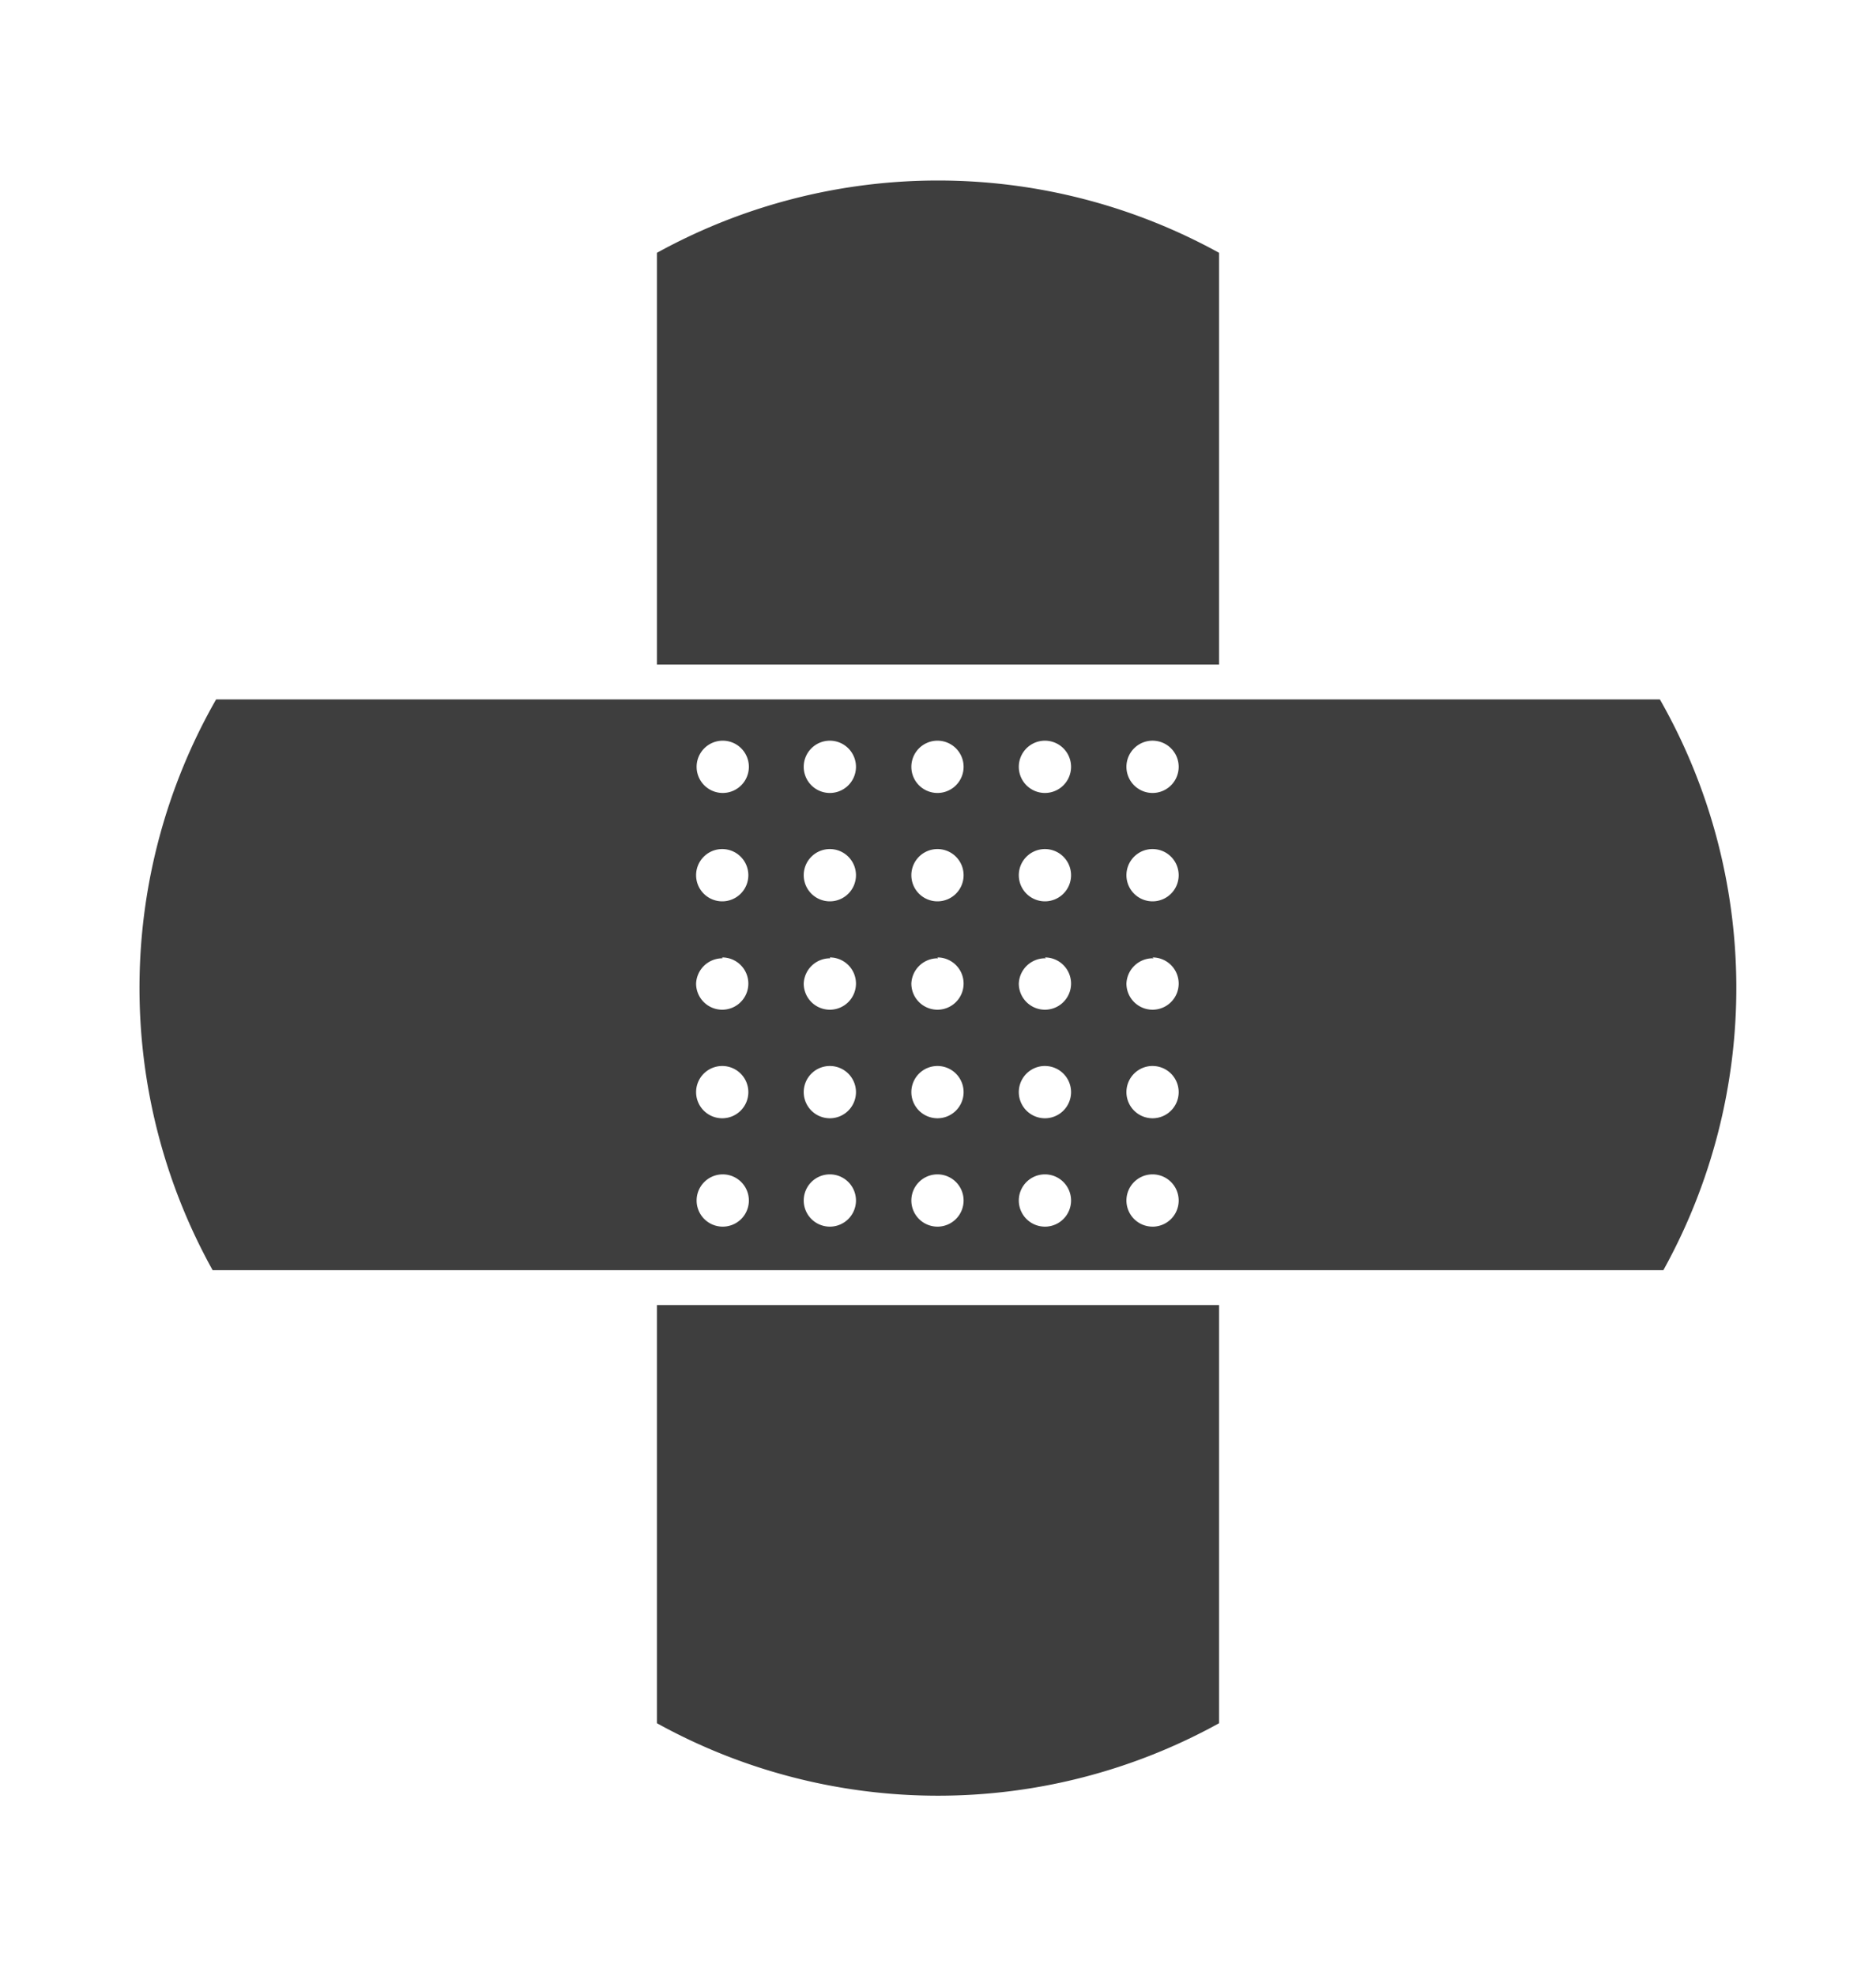
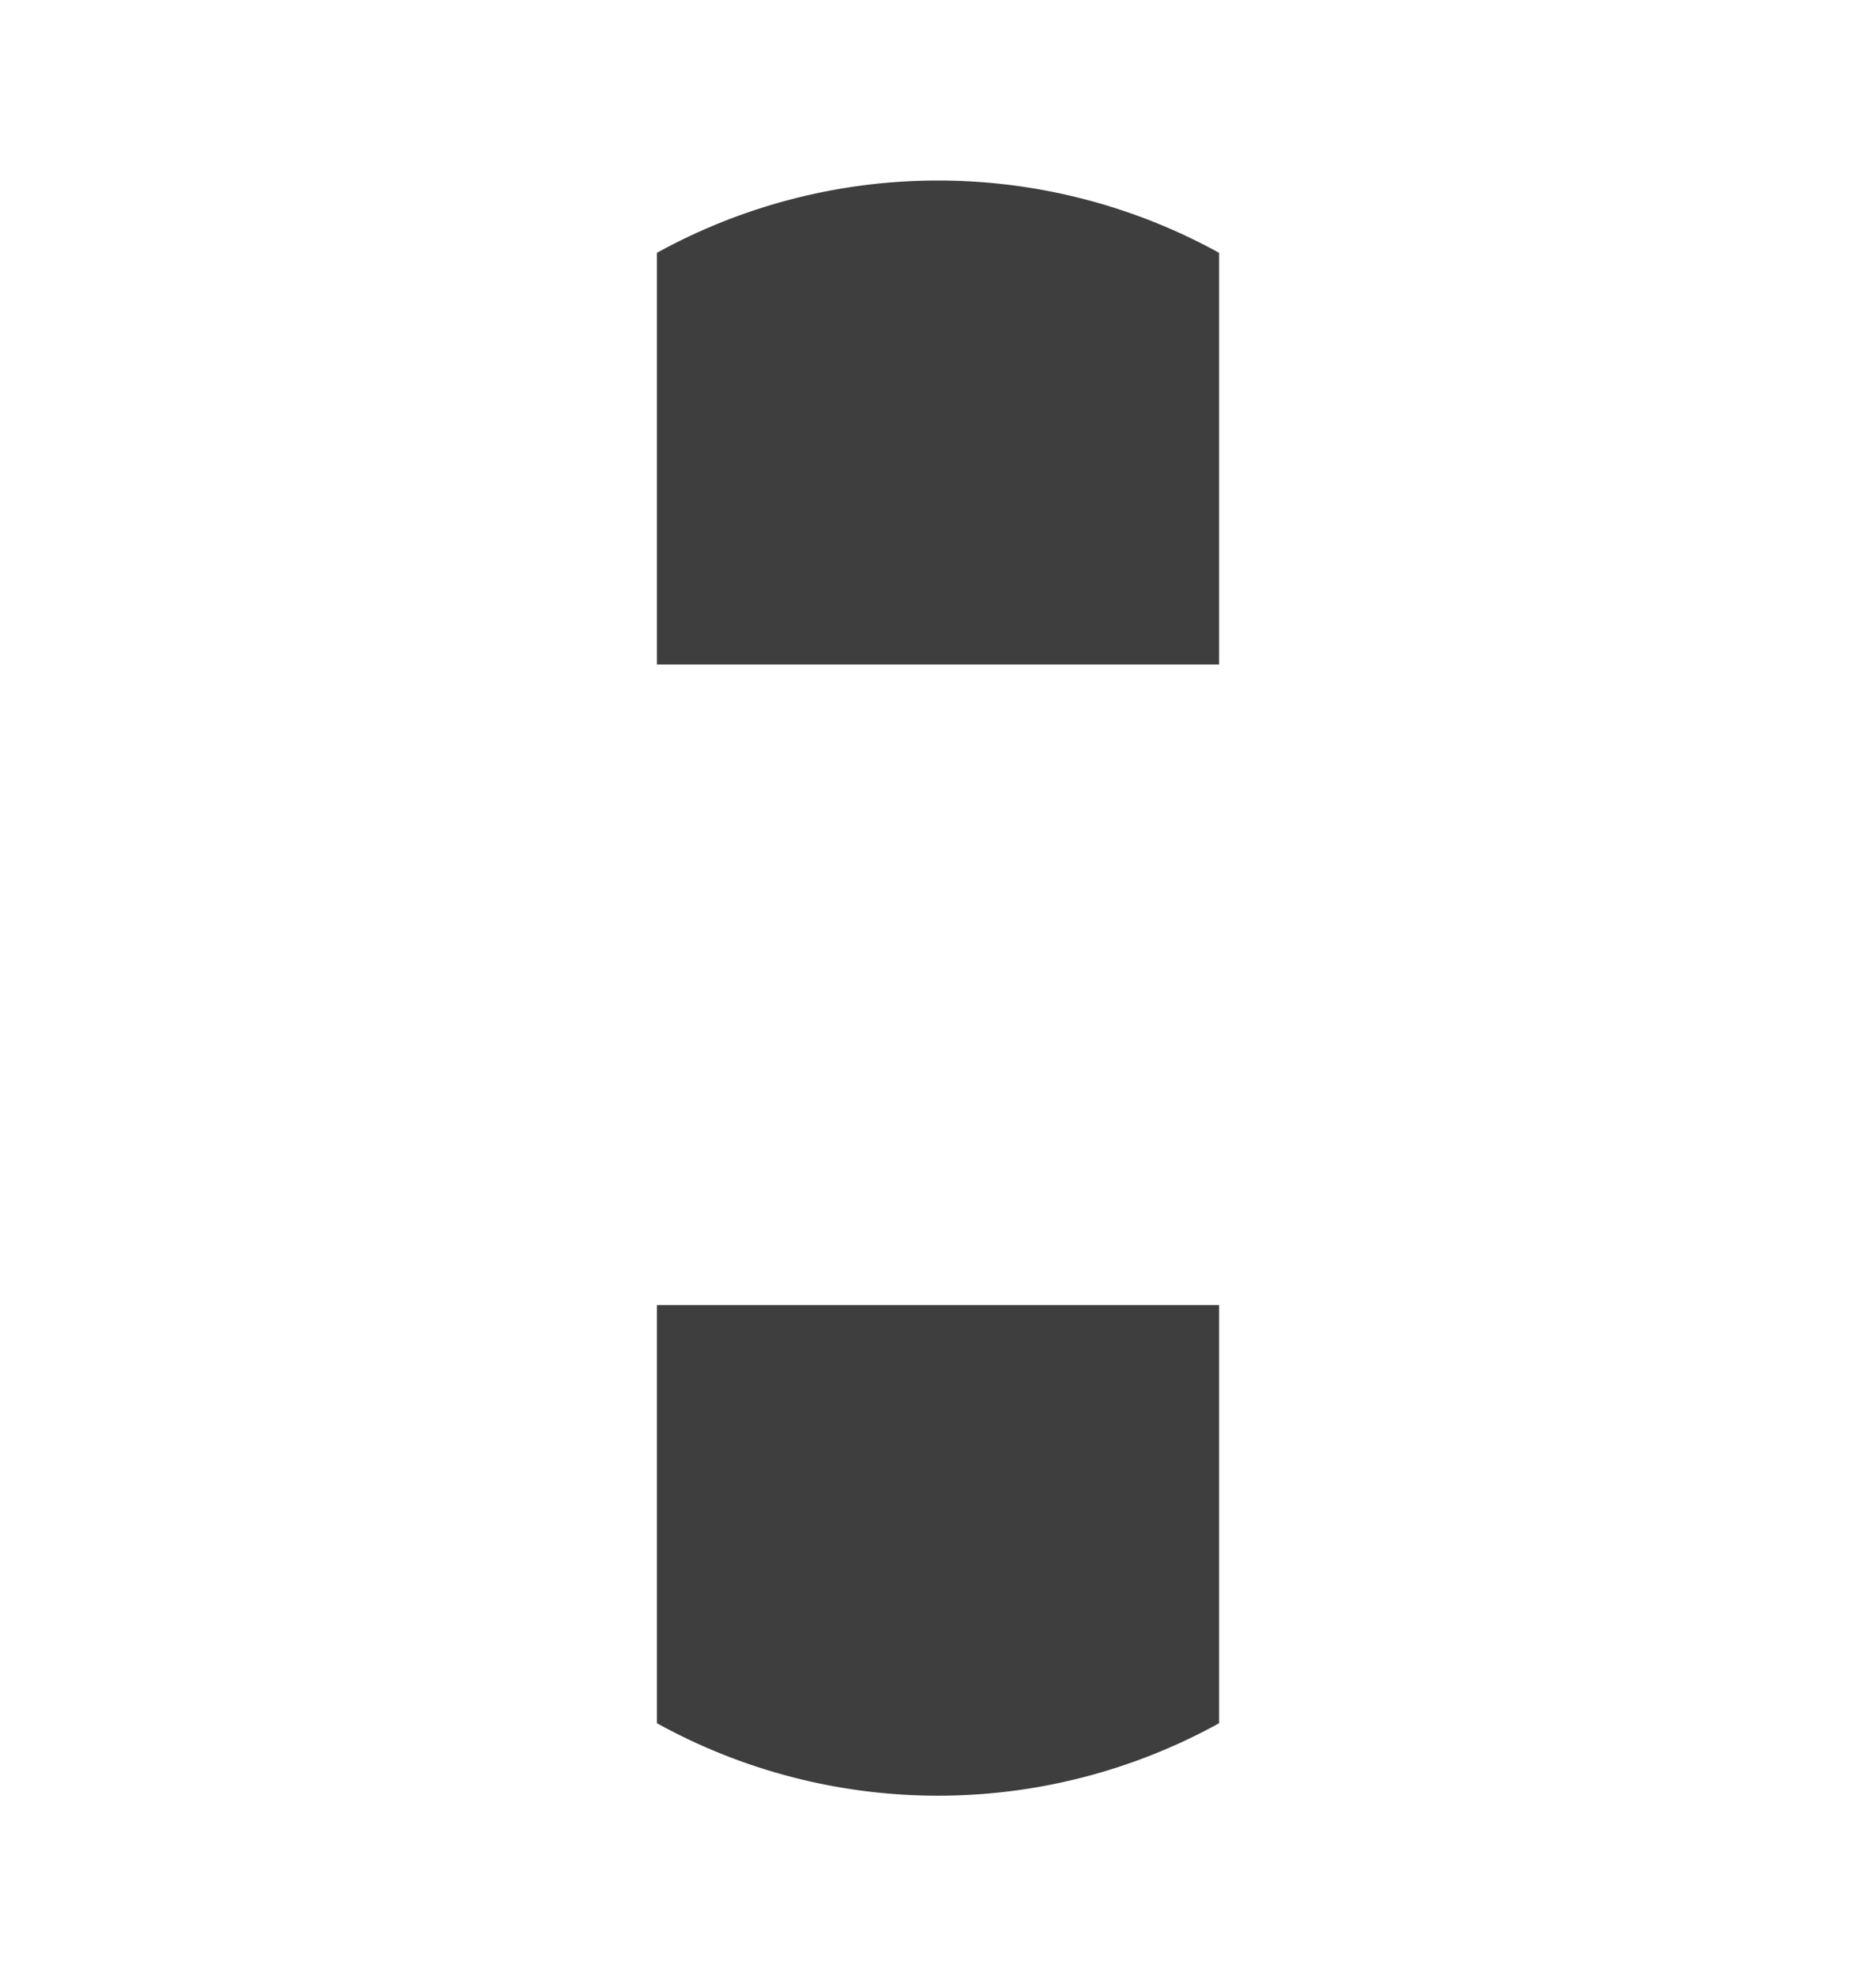
<svg xmlns="http://www.w3.org/2000/svg" viewBox="0 0 107.72 113.39">
  <defs>
    <style>.cls-1{fill:none;}.cls-2{fill:#3e3e3e;}</style>
  </defs>
  <g id="Lager_2" data-name="Lager 2">
    <g id="Ytor">
-       <rect class="cls-1" width="107.72" height="113.39" />
-     </g>
+       </g>
    <g id="Lager_1-2" data-name="Lager 1">
      <path class="cls-2" d="M70,38.14V14.51a33.46,33.46,0,0,0-32.28,0V38.14Z" />
      <path class="cls-2" d="M37.72,74.9v24a33.39,33.39,0,0,0,32.28,0v-24Z" />
-       <path class="cls-2" d="M95.31,40.14H12.41a33.35,33.35,0,0,0-.2,32.76h83.3a33.42,33.42,0,0,0-.2-32.76ZM41.47,42.51A1.5,1.5,0,1,1,40,44,1.5,1.5,0,0,1,41.47,42.51Zm0,6.22a1.5,1.5,0,1,1-1.5,1.5A1.5,1.5,0,0,1,41.47,48.73Zm0,6.22a1.5,1.5,0,1,1-1.5,1.5A1.51,1.51,0,0,1,41.48,55Zm0,6.23a1.5,1.5,0,1,1-1.5,1.5A1.5,1.5,0,0,1,41.48,61.18Zm0,9.22A1.5,1.5,0,1,1,43,68.9,1.5,1.5,0,0,1,41.48,70.4Zm6.18-27.89a1.5,1.5,0,1,1-1.5,1.5A1.5,1.5,0,0,1,47.66,42.51Zm0,6.22a1.5,1.5,0,1,1-1.5,1.5A1.5,1.5,0,0,1,47.66,48.73Zm0,6.22a1.5,1.5,0,1,1-1.5,1.5A1.51,1.51,0,0,1,47.67,55Zm0,6.23a1.5,1.5,0,1,1-1.5,1.5A1.5,1.5,0,0,1,47.67,61.18Zm0,9.22a1.5,1.5,0,1,1,1.5-1.5A1.5,1.5,0,0,1,47.67,70.4Zm6.18-27.89a1.5,1.5,0,1,1-1.5,1.5A1.5,1.5,0,0,1,53.85,42.51Zm0,6.22a1.5,1.5,0,1,1-1.5,1.5A1.5,1.5,0,0,1,53.85,48.73Zm0,6.22a1.5,1.5,0,1,1-1.5,1.5A1.51,1.51,0,0,1,53.86,55Zm0,6.23a1.5,1.5,0,1,1-1.5,1.5A1.5,1.5,0,0,1,53.86,61.18Zm0,9.22a1.5,1.5,0,1,1,1.5-1.5A1.5,1.5,0,0,1,53.86,70.4ZM60,42.51a1.5,1.5,0,1,1-1.5,1.5A1.5,1.5,0,0,1,60,42.51Zm0,6.22a1.5,1.5,0,1,1-1.5,1.5A1.5,1.5,0,0,1,60,48.73Zm0,6.22a1.5,1.5,0,1,1-1.5,1.5A1.51,1.51,0,0,1,60.05,55Zm0,6.23a1.5,1.5,0,1,1-1.5,1.5A1.5,1.5,0,0,1,60.05,61.18Zm0,9.22a1.5,1.5,0,1,1,1.5-1.5A1.5,1.5,0,0,1,60.05,70.4Zm6.18-27.89a1.5,1.5,0,1,1-1.5,1.5A1.5,1.5,0,0,1,66.23,42.51Zm0,6.22a1.5,1.5,0,1,1-1.5,1.5A1.5,1.5,0,0,1,66.23,48.73Zm0,6.22a1.5,1.5,0,1,1-1.5,1.5A1.51,1.51,0,0,1,66.24,55Zm0,6.23a1.5,1.5,0,1,1-1.5,1.5A1.5,1.5,0,0,1,66.24,61.18Zm0,9.22a1.5,1.5,0,1,1,1.5-1.5A1.5,1.5,0,0,1,66.24,70.4Z" />
    </g>
  </g>
</svg>